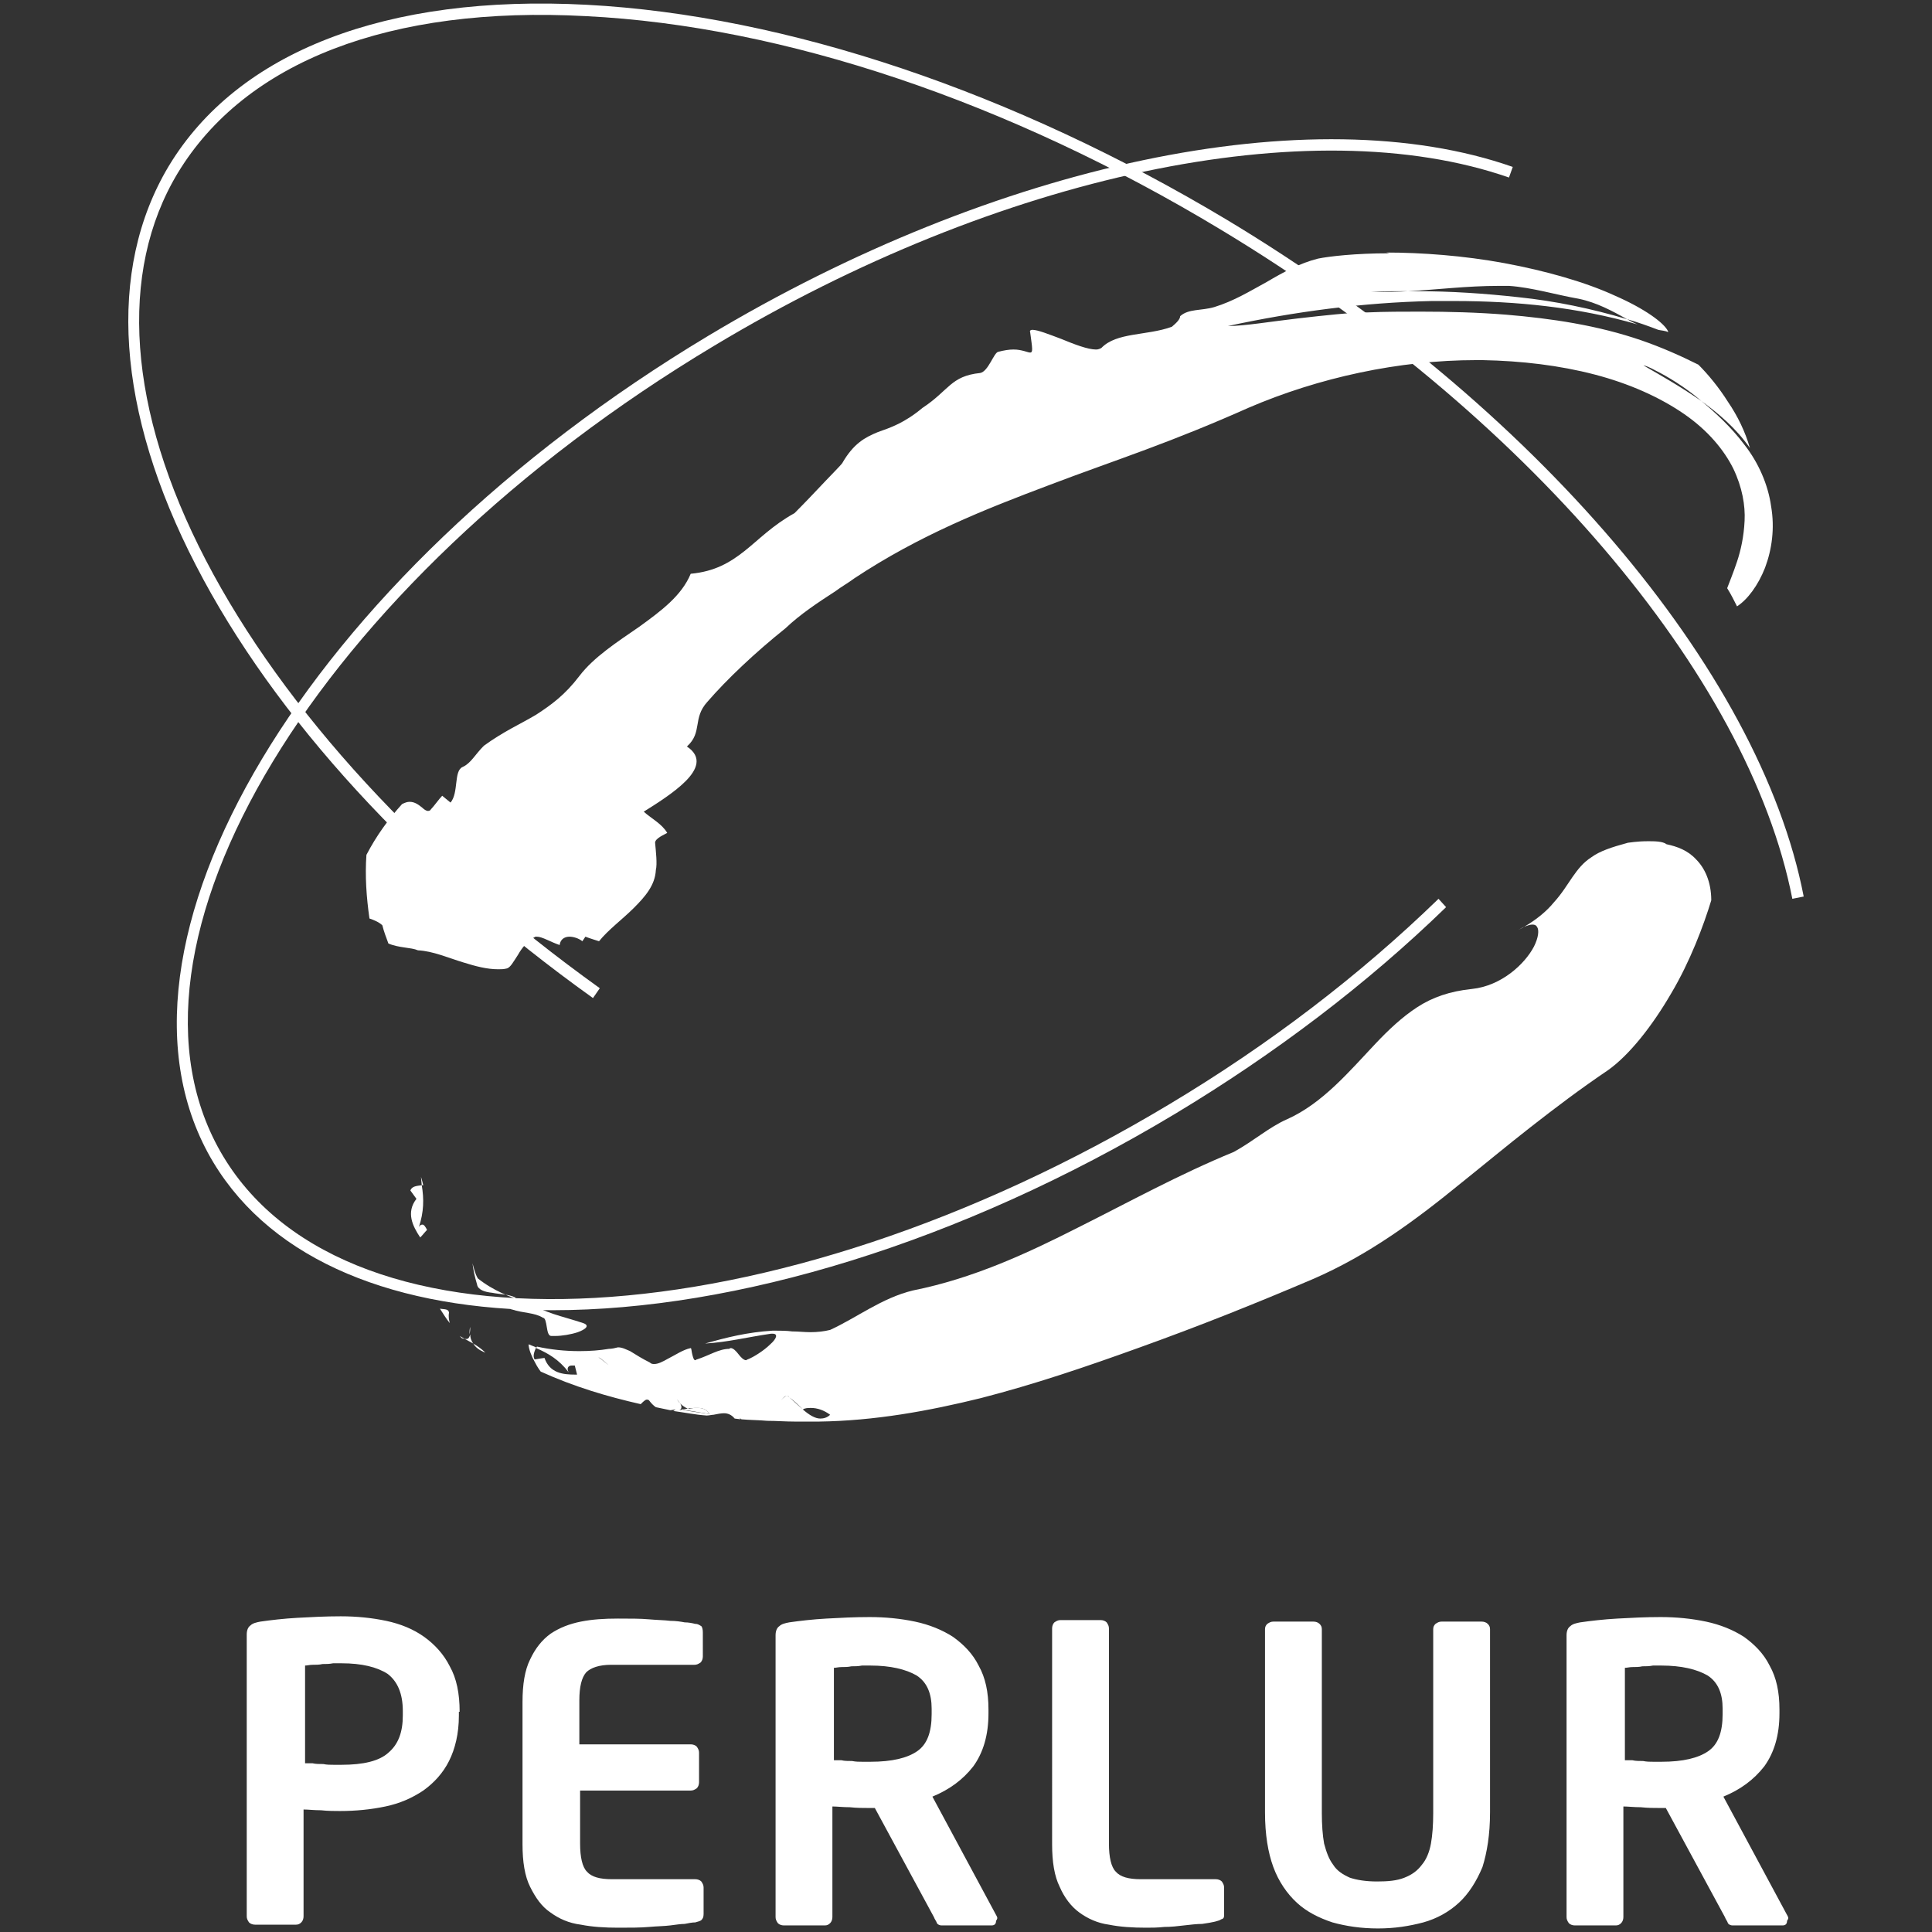
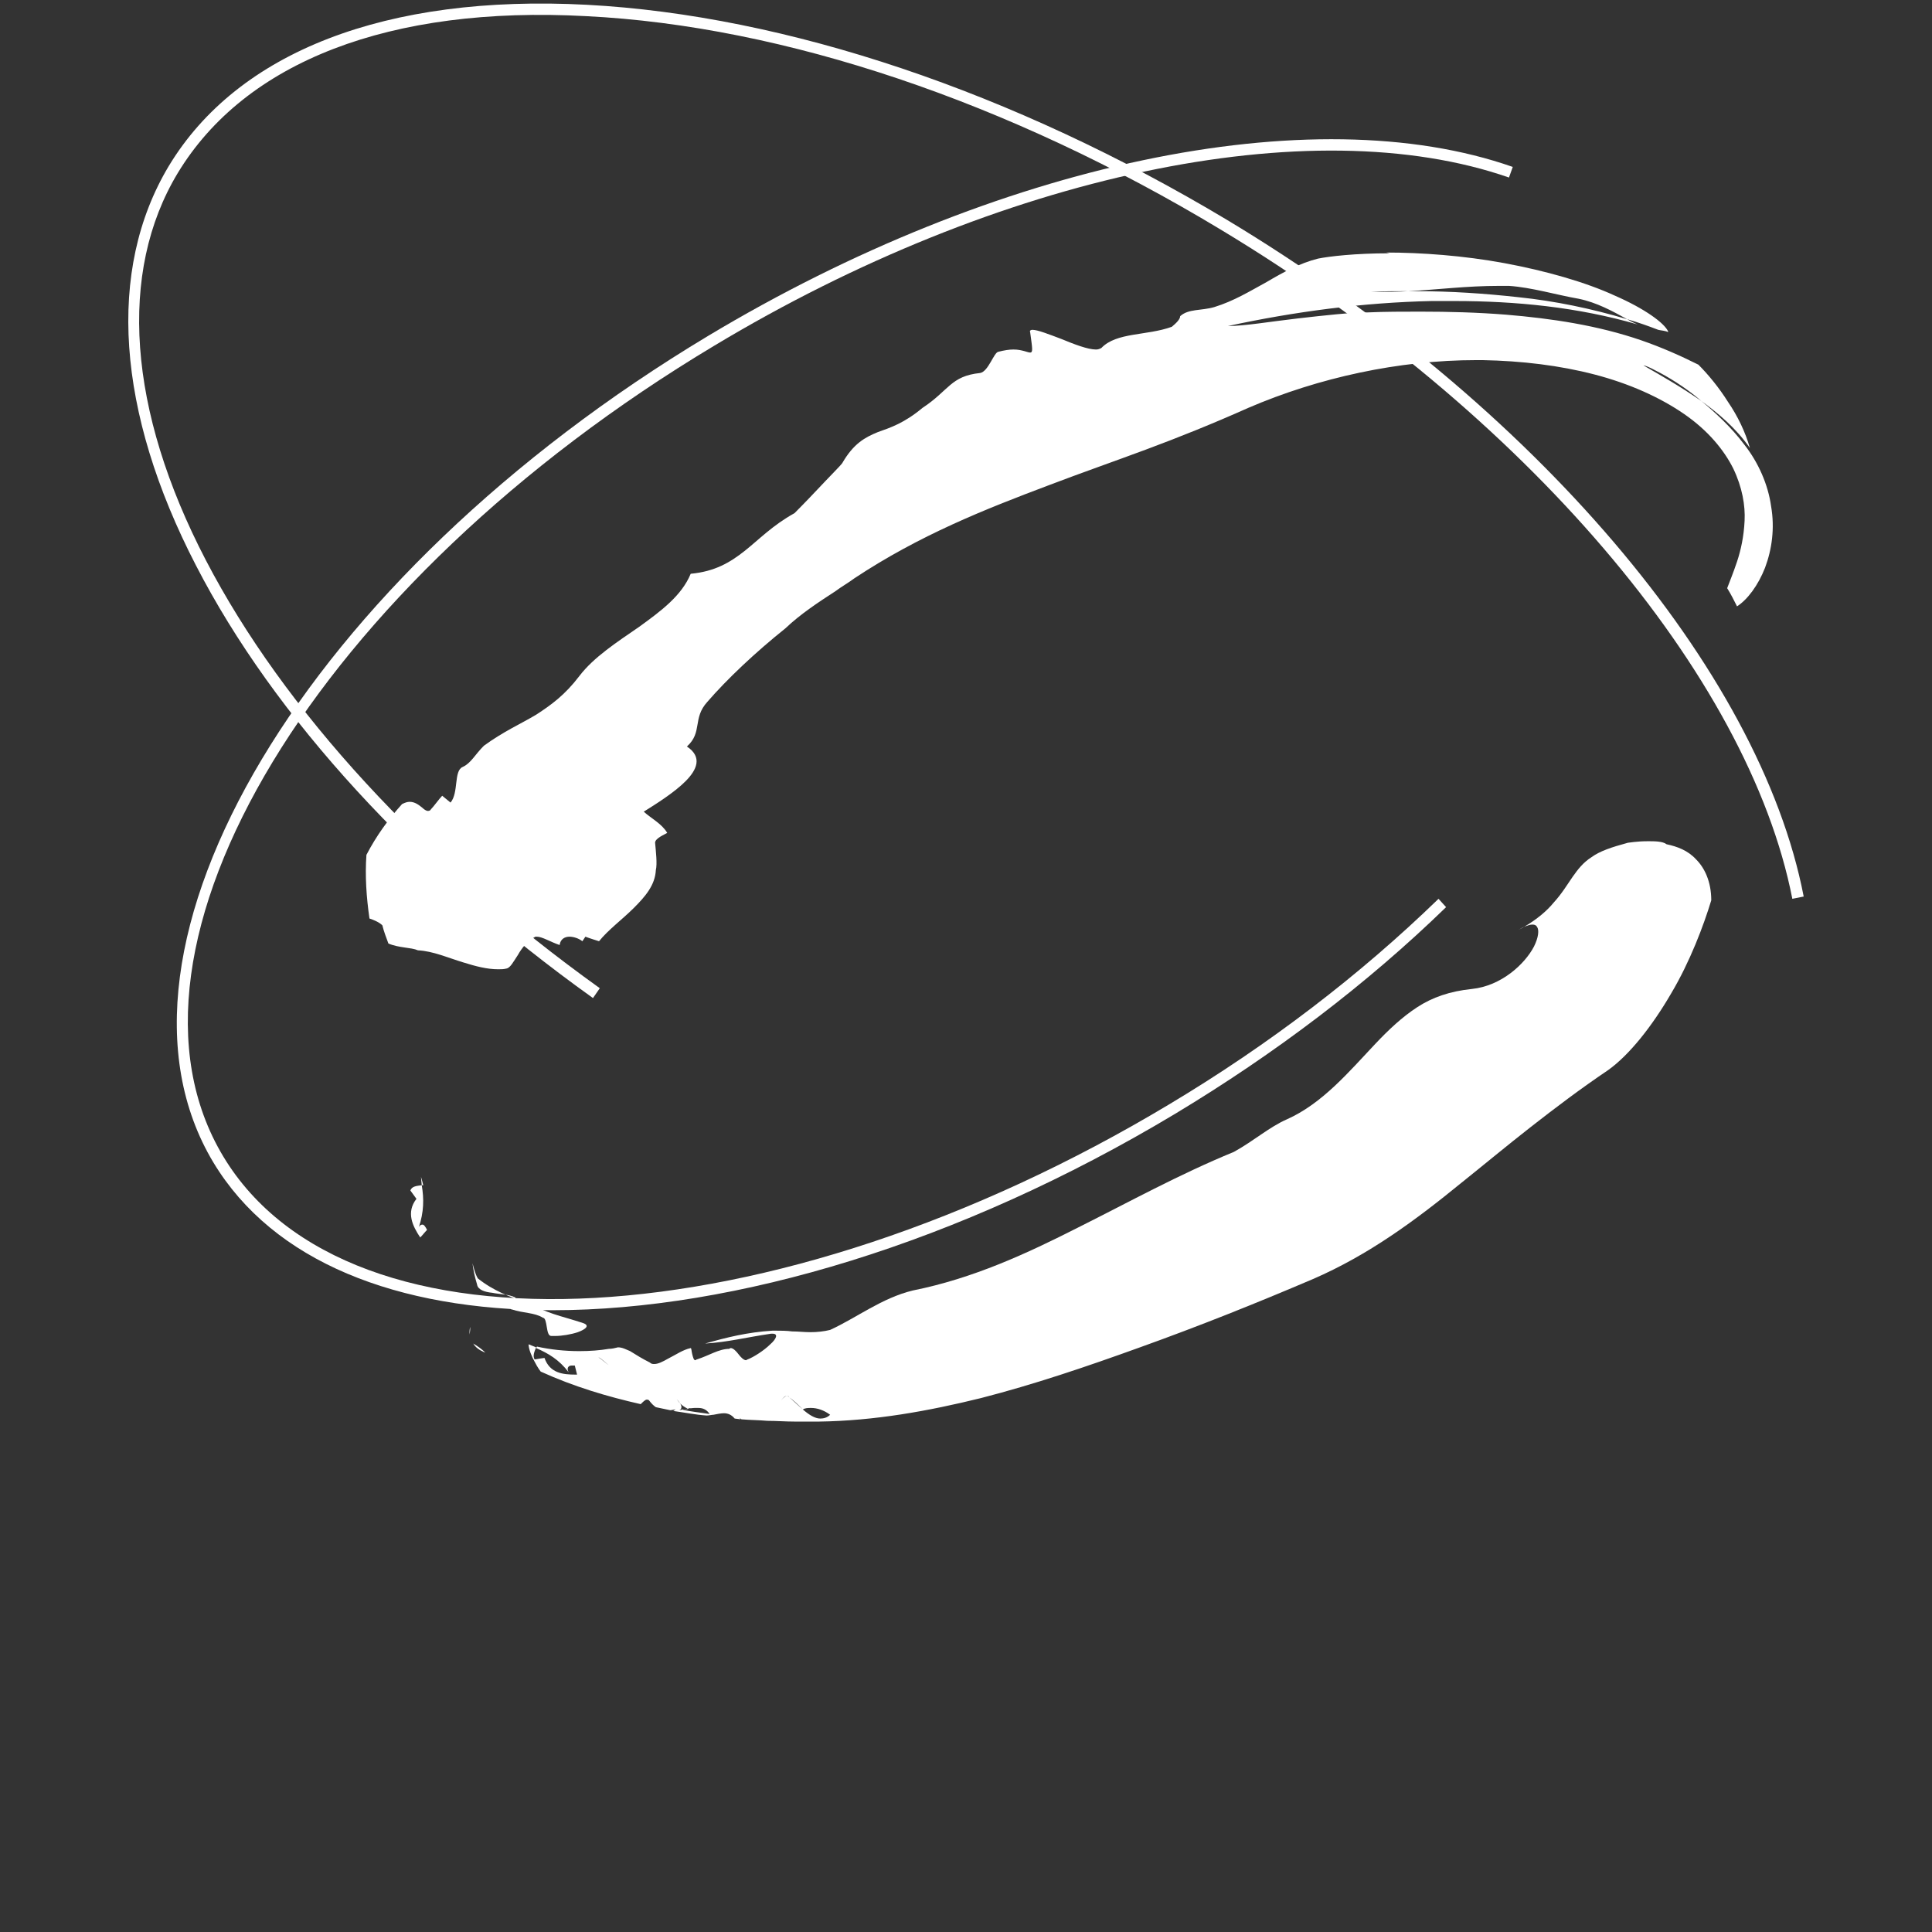
<svg xmlns="http://www.w3.org/2000/svg" xmlns:ns1="http://sodipodi.sourceforge.net/DTD/sodipodi-0.dtd" xmlns:ns2="http://www.inkscape.org/namespaces/inkscape" height="255" width="255" version="1.2" id="Vrstva_1" x="0px" y="0px" viewBox="0 0 255 255" xml:space="preserve" ns1:docname="PERLUR_Group_Logo_White.svg" ns2:version="1.0 (4035a4fb49, 2020-05-01)">
  <rect x="0" y="0" width="255" height="255" fill="#333333" stroke="none" />
  <defs id="defs35" />
  <ns1:namedview ns2:document-rotation="0" pagecolor="#ffffff" bordercolor="#666666" borderopacity="1" objecttolerance="10" gridtolerance="10" guidetolerance="10" ns2:pageopacity="1" ns2:pageshadow="2" ns2:window-width="1920" ns2:window-height="986" id="namedview33" showgrid="false" ns2:pagecheckerboard="true" ns2:zoom="3.1483667" ns2:cx="110.6" ns2:cy="147.06038" ns2:window-x="-11" ns2:window-y="-11" ns2:window-maximized="1" ns2:current-layer="Vrstva_1" />
  <g transform="translate(16.866,0.432)" id="g30" style="fill:#ffffff">
    <path fill="#878787" d="M 61.4,131.3 C 37.9,114.5 19.3,94.2 9,74.2 -1.5,53.9 -2.8,35.2 5.4,21.5 14.5,6.4 34.1,-1.2 60.6,0.2 c 26.3,1.4 56.3,11.5 84.5,28.4 40.4,24.3 70.3,59.3 76.1,89.3 l -1.5,0.3 C 213.9,88.6 184.3,54 144.3,29.9 116.3,13 86.6,3 60.5,1.7 34.6,0.3 15.5,7.7 6.6,22.4 -1.3,35.5 0,53.7 10.3,73.5 20.6,93.3 39,113.3 62.3,130 Z" id="path2" style="fill:#ffffff" />
    <path fill="#878787" d="M 56.1,172.5 C 35.5,172.5 19.2,166.1 11.3,153 -5.7,124.7 23.6,75.7 76.6,43.9 114.6,21.1 156.3,12.3 182.8,21.6 L 182.3,23 C 156.2,13.9 115,22.6 77.4,45.2 25,76.6 -4,124.6 12.6,152.2 c 16.6,27.6 72.6,24.5 124.9,-6.9 13.2,-7.9 25.2,-17.1 35.5,-27.1 l 1,1.1 c -10.4,10.1 -22.5,19.3 -35.8,27.3 -28.5,17.1 -58.1,25.9 -82.1,25.9 z" id="path4" style="fill:#ffffff" />
-     <path fill="#3FB498" d="m 41.2,172.3 c 0.4,0.6 0.8,1.3 1.3,1.9 -0.1,-0.4 -0.2,-0.8 -0.1,-1.4 -0.1,-0.5 -0.6,-0.4 -1.2,-0.5" id="path6" style="fill:#ffffff" />
-     <path fill="#3FB498" d="m 43.8,175.9 c 0.1,0.1 0.2,0.2 0.3,0.3 0.1,0 0.3,0.1 0.4,0.1 -0.2,-0.1 -0.5,-0.3 -0.7,-0.4" id="path8" style="fill:#ffffff" />
    <path fill="#3FB498" d="m 45.6,176.9 c 0.3,0.5 0.8,0.9 1.6,1.2 -0.5,-0.5 -1.1,-0.9 -1.6,-1.2" id="path10" style="fill:#ffffff" />
-     <path fill="#3FB498" d="m 45.2,175.7 c -0.1,0.3 -0.2,0.6 -0.5,0.6 -0.1,0 -0.1,0 -0.2,0 v 0 l 1.1,0.6 c -0.3,-0.4 -0.4,-0.8 -0.4,-1.2" id="path12" style="fill:#ffffff" />
    <path fill="#3FB498" d="m 45.2,174.7 c 0,0 0,0 0,0 0,0 0,0 0,0 m 0,0 c -0.1,0.3 -0.1,0.7 -0.1,1 0.1,-0.4 0.1,-0.8 0.1,-1" id="path14" style="fill:#ffffff" />
    <path fill="#3FB498" d="m 45.5,166.3 c 0.1,0.9 0.3,1.8 0.6,2.8 0.1,0.7 1,1 2,1.1 1,0.2 2.2,0.2 3,0.6 0.4,0 -1.1,1.6 -0.4,1.6 1.5,0.5 3,0.4 4.1,1.1 0,0 0,0 0,0 0.3,0 0.4,0.6 0.5,1.2 0.1,0.6 0.2,1.2 0.6,1.2 0,0 0,0 0.1,0 0.1,0 0.3,0 0.4,0 0.9,0 2.1,-0.2 3,-0.5 1.1,-0.4 1.6,-0.9 0.7,-1.2 -1.5,-0.5 -2.7,-0.8 -3.9,-1.2 -1.2,-0.4 -2.3,-0.9 -3.5,-1.5 -2.2,-0.7 -4.5,-1.6 -6.5,-3.2 -0.4,-0.7 -0.5,-1.3 -0.7,-2" id="path16" style="fill:#ffffff" />
    <path fill="#3FB498" d="m 38.8,156 c -0.6,0.1 -1.3,0.1 -1.5,0.7 0.3,0.4 0.8,1.1 0.8,1.1 -1.4,1.8 -0.5,3.6 0.5,5.1 0.3,-0.3 0.6,-0.7 0.9,-1 -0.2,-0.4 -0.4,-0.7 -0.6,-0.7 -0.2,0 -0.4,0.1 -0.5,0.4 0.7,-2.1 0.7,-3.8 0.4,-5.6" id="path18" style="fill:#ffffff" />
    <path fill="#3FB498" d="m 38.7,154.9 v 0 l 0.1,1.1 c 0.1,0 0.1,0 0.2,0 -0.1,-0.4 -0.2,-0.8 -0.3,-1.1" id="path20" style="fill:#ffffff" />
    <path fill="#3FB498" d="m 200.6,110.6 c -1.4,0 -2.5,0.2 -2.6,0.2 -2.2,0.6 -3.7,1.1 -4.8,1.9 -1.1,0.7 -1.8,1.6 -2.5,2.6 -0.7,1 -1.4,2.2 -2.5,3.4 -0.9,1.1 -2.2,2.2 -3.9,3.2 0.5,-0.2 0.8,-0.3 1.1,-0.3 0.3,0 0.5,0.1 0.6,0.3 0.3,0.4 0.2,1.4 -0.4,2.6 -1.2,2.3 -4.3,5.2 -8.2,5.6 -2.9,0.3 -5.2,1.1 -7.2,2.4 -2,1.3 -3.8,3 -5.5,4.8 -3.5,3.7 -7,7.9 -11.7,10 -2.3,1 -4.3,2.8 -7,4.3 -7.3,3 -13.8,6.6 -20.6,10 -6.7,3.4 -13.8,6.7 -21.8,8.3 -4.1,1 -7.4,3.6 -10.9,5.2 -0.8,0.2 -1.7,0.3 -2.6,0.3 -0.8,0 -1.6,-0.1 -2.4,-0.1 -0.8,-0.1 -1.5,-0.1 -2.2,-0.1 -0.1,0 -0.3,0 -0.4,0 -3.3,0.2 -6.1,0.9 -8.9,1.7 3.1,-0.2 5.3,-0.8 8.7,-1.3 0.1,0 0.2,0 0.2,0 0.8,0 0.5,0.7 -0.3,1.4 -0.8,0.8 -2.2,1.7 -3,2 -0.1,0 -0.1,0.1 -0.2,0.1 -0.3,0 -0.7,-0.4 -1,-0.8 -0.3,-0.4 -0.7,-0.8 -1,-0.8 -0.1,0 -0.1,0 -0.2,0.1 0,0 0,0 0,0 -1.4,0 -2.7,0.9 -4.3,1.4 -0.1,0 -0.1,0.1 -0.2,0.1 -0.2,0 -0.3,-0.4 -0.4,-0.8 -0.1,-0.4 -0.1,-0.8 -0.2,-0.8 0,0 0,0 0,0 -1,0.2 -2,0.9 -3,1.4 -0.7,0.4 -1.3,0.7 -1.8,0.7 -0.2,0 -0.4,0 -0.6,-0.2 -1,-0.5 -1.8,-1 -2.6,-1.5 -0.5,-0.2 -1,-0.5 -1.6,-0.5 -0.4,0.1 -0.8,0.2 -1.2,0.2 -1.2,0.2 -2.5,0.3 -3.9,0.3 -1.9,0 -3.8,-0.2 -5.6,-0.6 l -0.1,0.2 c 1.6,0.7 3,1.5 4.3,3.2 -0.3,-0.5 -0.1,-0.9 0.4,-0.9 0.1,0 0.2,0 0.4,0 l 0.3,1.2 c -0.1,0 -0.2,0 -0.2,0 -1.7,0 -3.4,-0.2 -4.1,-2.2 0,0 -0.8,0.1 -1.3,0.2 -0.3,-0.5 0,-1.1 0.2,-1.6 -0.3,-0.1 -0.7,-0.3 -1,-0.4 0,0.6 0.4,1.6 0.8,2.3 0.4,0.8 0.8,1.3 0.8,1.3 4.4,2 8.8,3.3 13.2,4.3 0.3,-0.3 0.6,-0.6 0.8,-0.6 0.1,0 0.2,0 0.3,0.1 0.3,0.4 0.6,0.7 0.9,0.9 l 1.9,0.4 c 0.2,0 0.5,-0.1 0.7,-0.1 l -0.3,0.2 c 1.5,0.2 2.9,0.5 4.4,0.6 0.3,0 0.7,-0.1 0.9,-0.1 0.5,-0.1 1,-0.2 1.4,-0.2 0.5,0 1,0.2 1.4,0.7 l 0.8,0.1 c -0.1,-0.1 -0.1,-0.1 -0.2,-0.2 0.1,0.1 0.2,0.1 0.3,0.2 1.1,0.1 2.3,0.1 3.4,0.2 1.2,0 2.4,0.1 3.7,0.1 1,0 2.1,0 3.1,0 7.4,-0.1 14.5,-1.4 21.4,-3.1 7,-1.8 13.8,-4.1 21,-6.7 7.8,-2.8 15.3,-5.8 22.8,-9 7.4,-3.2 13.6,-7.8 19.6,-12.7 3,-2.4 6,-4.9 9.2,-7.4 3.2,-2.5 6.5,-5 10.2,-7.5 2.8,-2 5.8,-5.8 8.3,-10.1 2.5,-4.2 4.3,-9 5.3,-12.3 0,-2.5 -0.9,-4.3 -2,-5.4 -1.1,-1.2 -2.5,-1.7 -3.9,-2 -0.5,-0.4 -1.6,-0.4 -2.5,-0.4 M 63.7,179.9 c 0.1,-0.6 0.2,-1.2 0.2,-1.7 0,0.5 -0.1,1.1 -0.2,1.7 -0.5,-0.3 -1.1,-0.9 -1.6,-1.2 0.5,0.2 1.1,0.9 1.6,1.2 m 22.5,4.5 c 0.1,0 0.1,0 0,0 0.3,-0.3 0.5,-0.6 0.8,-0.6 -0.2,0 -0.5,0.3 -0.8,0.6 0.1,0 0.1,0 0,0 m 1,-0.6 c 0,0 0,0 0,0 0,0 0,0 0,0 m 1.9,1.8 c -0.7,-0.6 -1.3,-1.2 -1.8,-1.6 -0.1,-0.1 -0.1,-0.1 -0.2,-0.2 0.1,0 0.1,0.1 0.2,0.2 0.6,0.4 1.2,1 1.8,1.6 m -16.3,0.1 v 0 c 0.4,-0.2 0.3,-0.6 0.1,-0.9 -0.2,-0.2 -0.4,-0.5 -0.6,-0.8 0.1,0.2 0.4,0.5 0.6,0.8 0.3,0.3 0.6,0.5 1,0.7 -0.4,0.1 -0.7,0.1 -1.1,0.2 m 12.1,-1.4 c -0.1,0 -0.1,0 0,0 -0.1,0 -0.1,0 0,0 m 0,0 c 0,0 0,0 0,0 0,0 0,0 0,0 m 0.6,0.6 c -0.2,0 -0.4,-0.2 -0.6,-0.6 0.2,0.4 0.4,0.6 0.6,0.6 m 0,0 c 0,0 0,0 0,0 0,0 0,0 0,0 m 3.6,0.7 c 0.3,-0.2 0.7,-0.2 1.1,-0.2 0.8,0 1.7,0.3 2.5,0.9 -0.4,0.4 -0.9,0.5 -1.3,0.5 -0.7,0 -1.5,-0.5 -2.3,-1.2 m -14.3,-0.2 c 0.2,0 0.3,0 0.5,0 0.6,0 1.1,0.2 1.5,0.8 -1.2,-0.2 -2.5,-0.3 -3.7,-0.6 0.3,0 0.7,0 0.9,-0.1 0,0 0.1,0 0.1,0 0,0 -0.1,0 -0.1,-0.1 0.2,0.1 0.5,0 0.8,0 m 109.5,-63.5 c -0.2,0.1 -0.5,0.3 -0.8,0.4 0.3,-0.1 0.5,-0.3 0.8,-0.4 M 58.6,180.7 c 0,0.1 0.1,0.1 0.2,0.2 -0.1,-0.1 -0.2,-0.1 -0.2,-0.2" id="path22" style="fill:#ffffff" />
-     <path fill="#3FB498" d="m 75.3,185.4 c -0.2,0 -0.3,0 -0.5,0 -0.2,0 -0.5,0.1 -0.7,0.1 0,0 -0.1,0 -0.1,0 -0.3,0 -0.6,0.1 -0.9,0.1 1.2,0.2 2.5,0.4 3.7,0.6 -0.4,-0.6 -0.9,-0.8 -1.5,-0.8" id="path24" style="fill:#ffffff" />
    <path fill="#3FB498" d="m 166.5,33 c -4.5,0 -7.9,0.4 -9.4,0.7 -2.4,0.6 -4.6,1.8 -6.8,3.1 -2.2,1.2 -4.3,2.5 -6.9,3.3 -1.7,0.5 -3.4,0.2 -4.5,1.2 0,0.4 -0.5,0.9 -1.1,1.4 -3.3,1.2 -7.3,0.7 -9.3,2.8 -0.2,0.1 -0.4,0.2 -0.7,0.2 -1.1,0 -2.9,-0.7 -4.6,-1.4 -1.6,-0.6 -3.1,-1.2 -3.8,-1.2 -0.2,0 -0.4,0.1 -0.3,0.3 0.3,2.2 0.4,2.7 0,2.7 -0.2,0 -0.4,-0.1 -0.8,-0.2 -0.4,-0.1 -0.8,-0.2 -1.4,-0.2 -0.6,0 -1.2,0.1 -2,0.3 -0.6,0.1 -1.3,2.6 -2.4,2.8 -3.9,0.4 -4.1,2.3 -7.6,4.6 -2.4,2 -4.2,2.6 -5.9,3.2 -1.7,0.7 -3.2,1.5 -4.7,4.1 -0.2,0.3 -1.8,1.9 -3.3,3.5 -1.5,1.6 -3,3.1 -3,3.1 -2.9,1.6 -4.7,3.5 -6.6,5 -1.9,1.5 -3.9,2.7 -7.1,3 -1.2,2.9 -3.9,4.9 -6.8,7 -2.9,2 -6,4 -7.9,6.5 -1.9,2.5 -3.7,3.8 -5.7,5.1 -2,1.2 -4.3,2.2 -6.9,4.1 -1.2,1.2 -1.7,2.3 -2.8,2.8 -1.2,0.5 -0.5,3.4 -1.6,4.7 l -1.1,-0.9 c -0.4,0.4 -1.1,1.4 -1.5,1.8 -0.1,0.2 -0.3,0.2 -0.4,0.2 -0.2,0 -0.5,-0.2 -0.7,-0.4 -0.5,-0.4 -1,-0.8 -1.7,-0.8 -0.3,0 -0.6,0.1 -1,0.3 -1.8,2 -3.4,4.2 -4.7,6.7 -0.2,2.8 0,5.6 0.4,8.4 0.6,0.2 1.3,0.5 1.7,0.9 0.2,0.8 0.5,1.6 0.8,2.4 1.4,0.6 3,0.5 3.9,0.9 2,0.1 4,1 6,1.6 1.6,0.5 3.1,0.9 4.6,0.9 0.4,0 0.7,0 1.1,-0.1 0.5,-0.1 0.9,-0.9 1.5,-1.8 0.5,-0.9 1.3,-1.9 2.3,-2.4 0.1,0 0.1,0 0.2,0 0.7,0 1.8,0.7 3,1.1 0.1,-0.8 0.7,-1.1 1.3,-1.1 0.5,0 1.2,0.2 1.7,0.6 l 0.4,-0.6 c 0.5,0.2 1.8,0.6 1.8,0.6 1.2,-1.5 3.1,-2.9 4.6,-4.4 1.5,-1.5 2.8,-3 2.9,-5 0.2,-0.8 0,-2.5 -0.1,-3.6 0,-0.6 1.3,-1.1 1.6,-1.3 -0.7,-1.2 -2.1,-1.9 -3.1,-2.8 1.6,-1 4,-2.5 5.5,-4 1.5,-1.5 2.3,-3.2 0.2,-4.6 2.1,-1.9 0.7,-3.7 2.7,-5.9 2.6,-3 6.3,-6.5 10.3,-9.7 2,-1.9 4.3,-3.4 6.6,-4.9 0.8,-0.6 1.7,-1.1 2.5,-1.7 8.6,-5.7 17.2,-9.1 25.7,-12.3 4.2,-1.6 8.5,-3.1 12.8,-4.7 4.3,-1.6 8.8,-3.4 13.5,-5.5 9.3,-4 19.9,-6.3 30.1,-6.3 0.3,0 0.5,0 0.8,0 5.2,0.1 10.2,0.7 14.8,1.9 4.6,1.2 8.6,3 11.8,5.2 3.2,2.2 5.3,4.8 6.5,7.2 1.2,2.5 1.6,4.9 1.5,6.9 -0.1,2.1 -0.5,3.9 -1,5.4 -0.5,1.5 -1,2.7 -1.3,3.5 0.5,0.8 0.9,1.6 1.3,2.4 1.4,-0.9 2.8,-2.8 3.7,-5.1 0.9,-2.4 1.3,-5.2 0.8,-8.1 -0.4,-2.9 -1.7,-5.8 -3.5,-8.1 -1.8,-2.4 -3.9,-4.3 -5.7,-5.8 -2.9,-2 -5.4,-3.4 -7.3,-4.5 -0.3,-0.2 -0.4,-0.2 -0.3,-0.2 0.1,0 0.7,0.2 1.6,0.7 1.4,0.7 3.8,2.1 6,4 2.2,1.6 4.5,3.5 6.4,6.2 -0.6,-2.1 -1.6,-4.2 -2.9,-6.1 -1.2,-1.9 -2.6,-3.6 -3.9,-4.9 -2.4,-1.2 -4.9,-2.3 -7.5,-3.2 -5.8,-2 -11.9,-2.9 -17.9,-3.4 -3.8,-0.3 -7.5,-0.4 -11.3,-0.4 -2.3,0 -4.6,0 -6.9,0.1 -2.2,0 -5.8,0.4 -9.3,0.8 -3.5,0.4 -7,1 -9.2,1 8.8,-1.9 17.8,-3.1 26.9,-3.3 1,0 2,0 3,0 8.1,0 16.3,0.8 24.2,3.1 -0.5,-0.2 -0.9,-0.4 -1.4,-0.7 -4.7,-1.4 -9.5,-2.4 -14.3,-2.9 -4.5,-0.5 -9,-0.8 -13.5,-0.8 -0.4,0 -0.7,0 -1.1,0 -1.4,0.1 -2.8,0.1 -4.3,0.1 -0.2,0 -0.5,0 -0.7,0 1.7,-0.1 3.4,-0.1 5,-0.1 3.9,-0.2 7.7,-0.7 12,-0.7 0.4,0 0.9,0 1.3,0 3,0.2 6.3,1.2 9.2,1.7 2.4,0.5 4.4,1.6 6.4,2.7 1.4,0.4 2.8,0.9 4.1,1.4 0.4,0.1 0.9,0.1 1.3,0.3 v -0.1 c -0.5,-1.1 -3.1,-3 -7,-4.7 -3.9,-1.8 -9.2,-3.3 -14.6,-4.3 -5.4,-1 -11,-1.4 -15.6,-1.4 0.5,0.1 0.4,0.1 0.4,0.1" id="path26" style="fill:#ffffff" />
-     <path fill="#878787" d="m 210.5,225.8 c 0,2.4 -0.6,4 -1.9,4.9 -1.3,0.9 -3.3,1.4 -6.2,1.4 -0.2,0 -0.5,0 -1,0 -0.5,0 -0.9,0 -1.4,-0.1 -0.5,0 -1,0 -1.4,-0.1 -0.5,0 -0.8,0 -1,0 v -12.2 c 0.3,0 0.6,-0.1 1,-0.1 0.4,0 0.9,0 1.3,-0.1 0.5,0 0.9,0 1.4,-0.1 0.5,0 0.8,0 1.1,0 2.7,0 4.7,0.5 6.1,1.3 1.4,0.9 2,2.4 2,4.4 z m 8.6,26.7 -8.5,-15.8 c 2.2,-0.9 4,-2.2 5.4,-4 1.3,-1.8 2,-4.1 2,-7 v -0.5 c 0,-2.3 -0.4,-4.2 -1.3,-5.8 -0.8,-1.6 -2,-2.8 -3.4,-3.8 -1.4,-0.9 -3.1,-1.6 -5,-2 -1.9,-0.4 -3.9,-0.6 -6,-0.6 -2,0 -3.9,0.1 -5.7,0.2 -1.8,0.1 -3.5,0.3 -4.9,0.5 -0.5,0.1 -1,0.2 -1.3,0.5 -0.3,0.2 -0.5,0.6 -0.5,1.2 v 37.2 c 0,0.3 0.1,0.5 0.3,0.8 0.2,0.2 0.5,0.3 0.8,0.3 h 5.4 c 0.3,0 0.5,-0.1 0.7,-0.3 0.2,-0.2 0.3,-0.5 0.3,-0.8 V 238 c 0.6,0 1.4,0.1 2.3,0.1 0.9,0.1 1.8,0.1 2.5,0.1 h 0.8 l 7.8,14.4 c 0.1,0.3 0.3,0.5 0.4,0.8 0.1,0.2 0.4,0.3 0.6,0.3 h 6.6 c 0.4,0 0.6,-0.2 0.6,-0.6 0.2,-0.3 0.2,-0.4 0.1,-0.6 m -39.3,-13.7 v -24.2 c 0,-0.3 -0.1,-0.5 -0.3,-0.7 -0.2,-0.2 -0.5,-0.3 -0.8,-0.3 h -5.3 c -0.3,0 -0.5,0.1 -0.8,0.3 -0.2,0.2 -0.3,0.4 -0.3,0.7 v 24.3 c 0,1.5 -0.1,2.9 -0.3,4 -0.2,1.1 -0.6,2.1 -1.2,2.8 -0.6,0.8 -1.3,1.3 -2.3,1.7 -1,0.4 -2.2,0.5 -3.6,0.5 -1.5,0 -2.7,-0.2 -3.6,-0.5 -0.9,-0.4 -1.7,-0.9 -2.2,-1.7 -0.6,-0.8 -0.9,-1.7 -1.2,-2.8 -0.2,-1.1 -0.3,-2.5 -0.3,-4 v -24.3 c 0,-0.3 -0.1,-0.5 -0.3,-0.7 -0.2,-0.2 -0.5,-0.3 -0.8,-0.3 h -5.3 c -0.3,0 -0.5,0.1 -0.8,0.3 -0.2,0.2 -0.3,0.4 -0.3,0.7 v 24.2 c 0,2.9 0.4,5.3 1.1,7.2 0.7,1.9 1.8,3.5 3.1,4.7 1.3,1.2 2.9,2 4.7,2.6 1.8,0.5 3.8,0.8 6,0.8 2.2,0 4.1,-0.3 6,-0.8 1.8,-0.5 3.4,-1.4 4.7,-2.6 1.3,-1.2 2.3,-2.8 3.1,-4.7 0.6,-1.9 1,-4.3 1,-7.2 m -35.1,13.4 v -3.5 c 0,-0.3 -0.1,-0.5 -0.3,-0.8 -0.2,-0.2 -0.5,-0.3 -0.8,-0.3 h -9.9 c -1.6,0 -2.7,-0.3 -3.3,-1 -0.6,-0.6 -0.9,-1.9 -0.9,-3.7 v -28.4 c 0,-0.3 -0.1,-0.5 -0.3,-0.8 -0.2,-0.2 -0.5,-0.3 -0.8,-0.3 h -5.3 c -0.3,0 -0.5,0.1 -0.8,0.3 -0.2,0.2 -0.3,0.5 -0.3,0.8 V 243 c 0,2.3 0.3,4.2 1,5.6 0.6,1.4 1.5,2.6 2.6,3.4 1.1,0.8 2.4,1.4 3.9,1.6 1.5,0.3 3.1,0.4 4.9,0.4 0.7,0 1.5,0 2.4,-0.1 0.9,0 1.8,-0.1 2.6,-0.2 0.9,-0.1 1.7,-0.2 2.4,-0.2 0.7,-0.1 1.3,-0.2 1.7,-0.3 0.4,-0.1 0.7,-0.2 0.8,-0.3 0.4,-0.1 0.4,-0.3 0.4,-0.7 m -38.6,-26.4 c 0,2.4 -0.6,4 -1.9,4.9 -1.3,0.9 -3.3,1.4 -6.2,1.4 -0.2,0 -0.5,0 -1,0 -0.5,0 -0.9,0 -1.4,-0.1 -0.5,0 -1,0 -1.4,-0.1 -0.5,0 -0.8,0 -1,0 v -12.2 c 0.3,0 0.6,-0.1 1,-0.1 0.4,0 0.9,0 1.3,-0.1 0.5,0 0.9,0 1.4,-0.1 0.4,0 0.8,0 1.1,0 2.7,0 4.7,0.5 6.1,1.3 1.4,0.9 2,2.4 2,4.4 z m 8.6,26.7 -8.5,-15.8 c 2.2,-0.9 4,-2.2 5.4,-4 1.3,-1.8 2,-4.1 2,-7 v -0.5 c 0,-2.3 -0.4,-4.2 -1.3,-5.8 -0.8,-1.6 -2,-2.8 -3.4,-3.8 -1.4,-0.9 -3.1,-1.6 -5,-2 -1.9,-0.4 -3.9,-0.6 -6,-0.6 -2,0 -3.9,0.1 -5.7,0.2 -1.8,0.1 -3.5,0.3 -4.9,0.5 -0.5,0.1 -1,0.2 -1.3,0.5 -0.3,0.2 -0.5,0.6 -0.5,1.2 v 37.2 c 0,0.3 0.1,0.5 0.3,0.8 0.2,0.2 0.5,0.3 0.8,0.3 H 92 c 0.3,0 0.5,-0.1 0.7,-0.3 0.2,-0.2 0.3,-0.5 0.3,-0.8 V 238 c 0.6,0 1.4,0.1 2.3,0.1 0.9,0.1 1.8,0.1 2.5,0.1 h 0.8 l 7.8,14.4 c 0.1,0.3 0.3,0.5 0.4,0.8 0.1,0.2 0.4,0.3 0.6,0.3 h 6.6 c 0.4,0 0.6,-0.2 0.6,-0.6 0.2,-0.3 0.2,-0.4 0.1,-0.6 M 76,252.2 v -3.5 c 0,-0.3 -0.1,-0.5 -0.3,-0.8 -0.2,-0.2 -0.5,-0.3 -0.8,-0.3 h -11 c -1.6,0 -2.7,-0.3 -3.3,-1 -0.6,-0.6 -0.9,-1.9 -0.9,-3.7 v -7 h 14.6 c 0.3,0 0.5,-0.1 0.8,-0.3 0.2,-0.2 0.3,-0.5 0.3,-0.8 v -3.9 c 0,-0.3 -0.1,-0.5 -0.3,-0.8 -0.2,-0.2 -0.5,-0.3 -0.8,-0.3 H 59.6 V 224 c 0,-1.8 0.3,-3 0.9,-3.7 0.6,-0.6 1.7,-1 3.3,-1 h 11 c 0.3,0 0.5,-0.1 0.8,-0.3 0.2,-0.2 0.3,-0.5 0.3,-0.8 V 215 c 0,-0.4 -0.1,-0.7 -0.2,-0.8 -0.2,-0.1 -0.4,-0.3 -0.8,-0.3 -0.4,-0.1 -0.9,-0.2 -1.4,-0.2 -0.5,-0.1 -1.2,-0.2 -1.9,-0.2 -0.8,-0.1 -1.7,-0.1 -2.8,-0.2 -1.1,-0.1 -2.5,-0.1 -4.1,-0.1 -1.8,0 -3.4,0.1 -4.9,0.4 -1.5,0.3 -2.8,0.8 -4,1.6 -1.1,0.8 -2,1.9 -2.7,3.4 -0.7,1.4 -1,3.3 -1,5.6 V 243 c 0,2.3 0.3,4.2 1,5.6 0.7,1.4 1.5,2.6 2.7,3.4 1.1,0.8 2.4,1.4 4,1.6 1.5,0.3 3.2,0.4 4.9,0.4 1.6,0 3,0 4.1,-0.1 1.1,-0.1 2,-0.1 2.8,-0.2 0.8,-0.1 1.4,-0.2 1.9,-0.2 0.5,-0.1 1,-0.2 1.4,-0.2 0.4,-0.1 0.7,-0.2 0.8,-0.3 0.2,-0.2 0.3,-0.4 0.3,-0.8 M 36.3,226 c 0,2.2 -0.6,3.8 -1.9,4.9 -1.2,1.1 -3.3,1.6 -6.2,1.6 -0.2,0 -0.5,0 -1,0 -0.5,0 -0.9,0 -1.4,-0.1 -0.5,0 -1,0 -1.4,-0.1 -0.5,0 -0.8,0 -1,0 v -12.9 c 0.3,0 0.6,-0.1 1,-0.1 0.4,0 0.9,0 1.3,-0.1 0.5,0 0.9,0 1.4,-0.1 0.4,0 0.8,0 1.1,0 2.7,0 4.7,0.5 6.1,1.4 1.3,1 2,2.6 2,4.9 z m 7.5,-0.5 c 0,-2.4 -0.4,-4.4 -1.3,-6 -0.8,-1.6 -2,-2.9 -3.4,-3.9 -1.4,-1 -3.1,-1.7 -5,-2.1 -1.9,-0.4 -3.9,-0.6 -6,-0.6 -2,0 -3.9,0.1 -5.7,0.2 -1.8,0.1 -3.5,0.3 -4.9,0.5 -0.5,0.1 -1,0.2 -1.3,0.5 -0.3,0.2 -0.5,0.6 -0.5,1.2 v 37.2 c 0,0.3 0.1,0.5 0.3,0.8 0.2,0.2 0.5,0.3 0.8,0.3 h 5.4 c 0.3,0 0.5,-0.1 0.7,-0.3 0.2,-0.2 0.3,-0.5 0.3,-0.8 v -14.1 c 0.6,0 1.4,0.1 2.3,0.1 0.9,0.1 1.8,0.1 2.5,0.1 2.1,0 4.1,-0.2 6,-0.6 1.9,-0.4 3.5,-1.1 5,-2.1 1.4,-1 2.6,-2.3 3.4,-3.9 0.8,-1.6 1.3,-3.6 1.3,-6 v -0.5 z" id="path28" style="fill:#ffffff" />
  </g>
</svg>